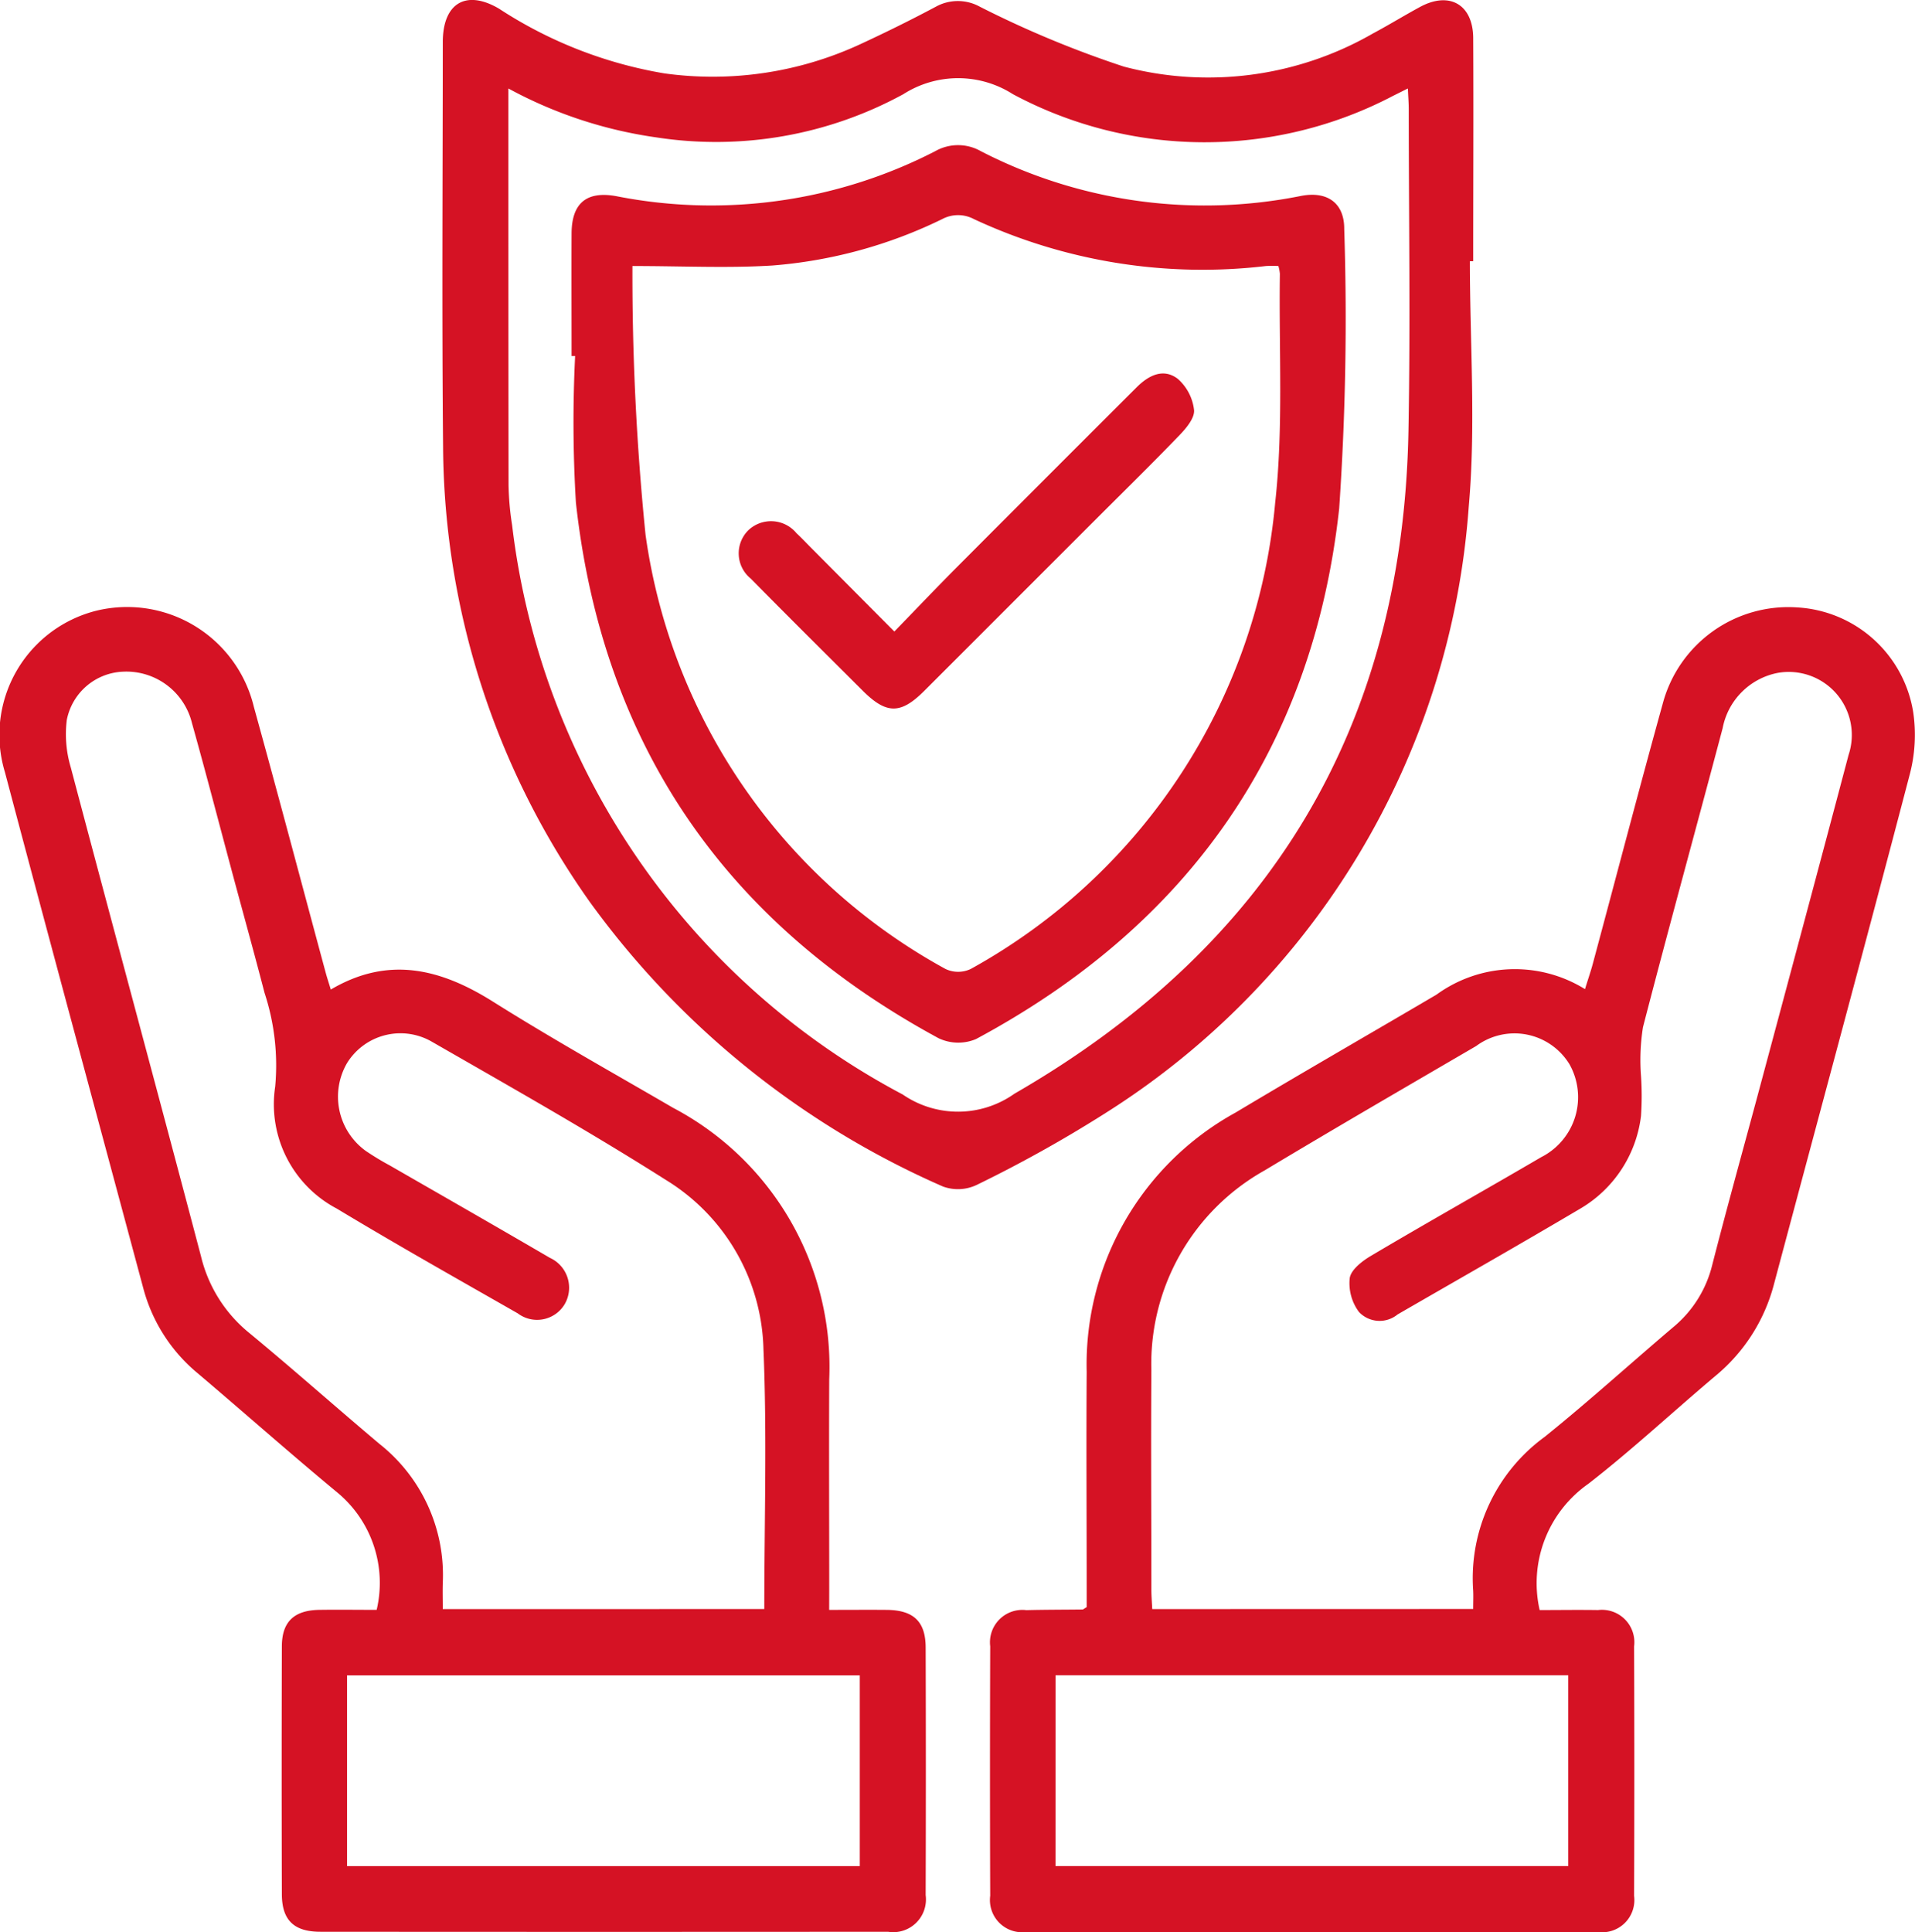
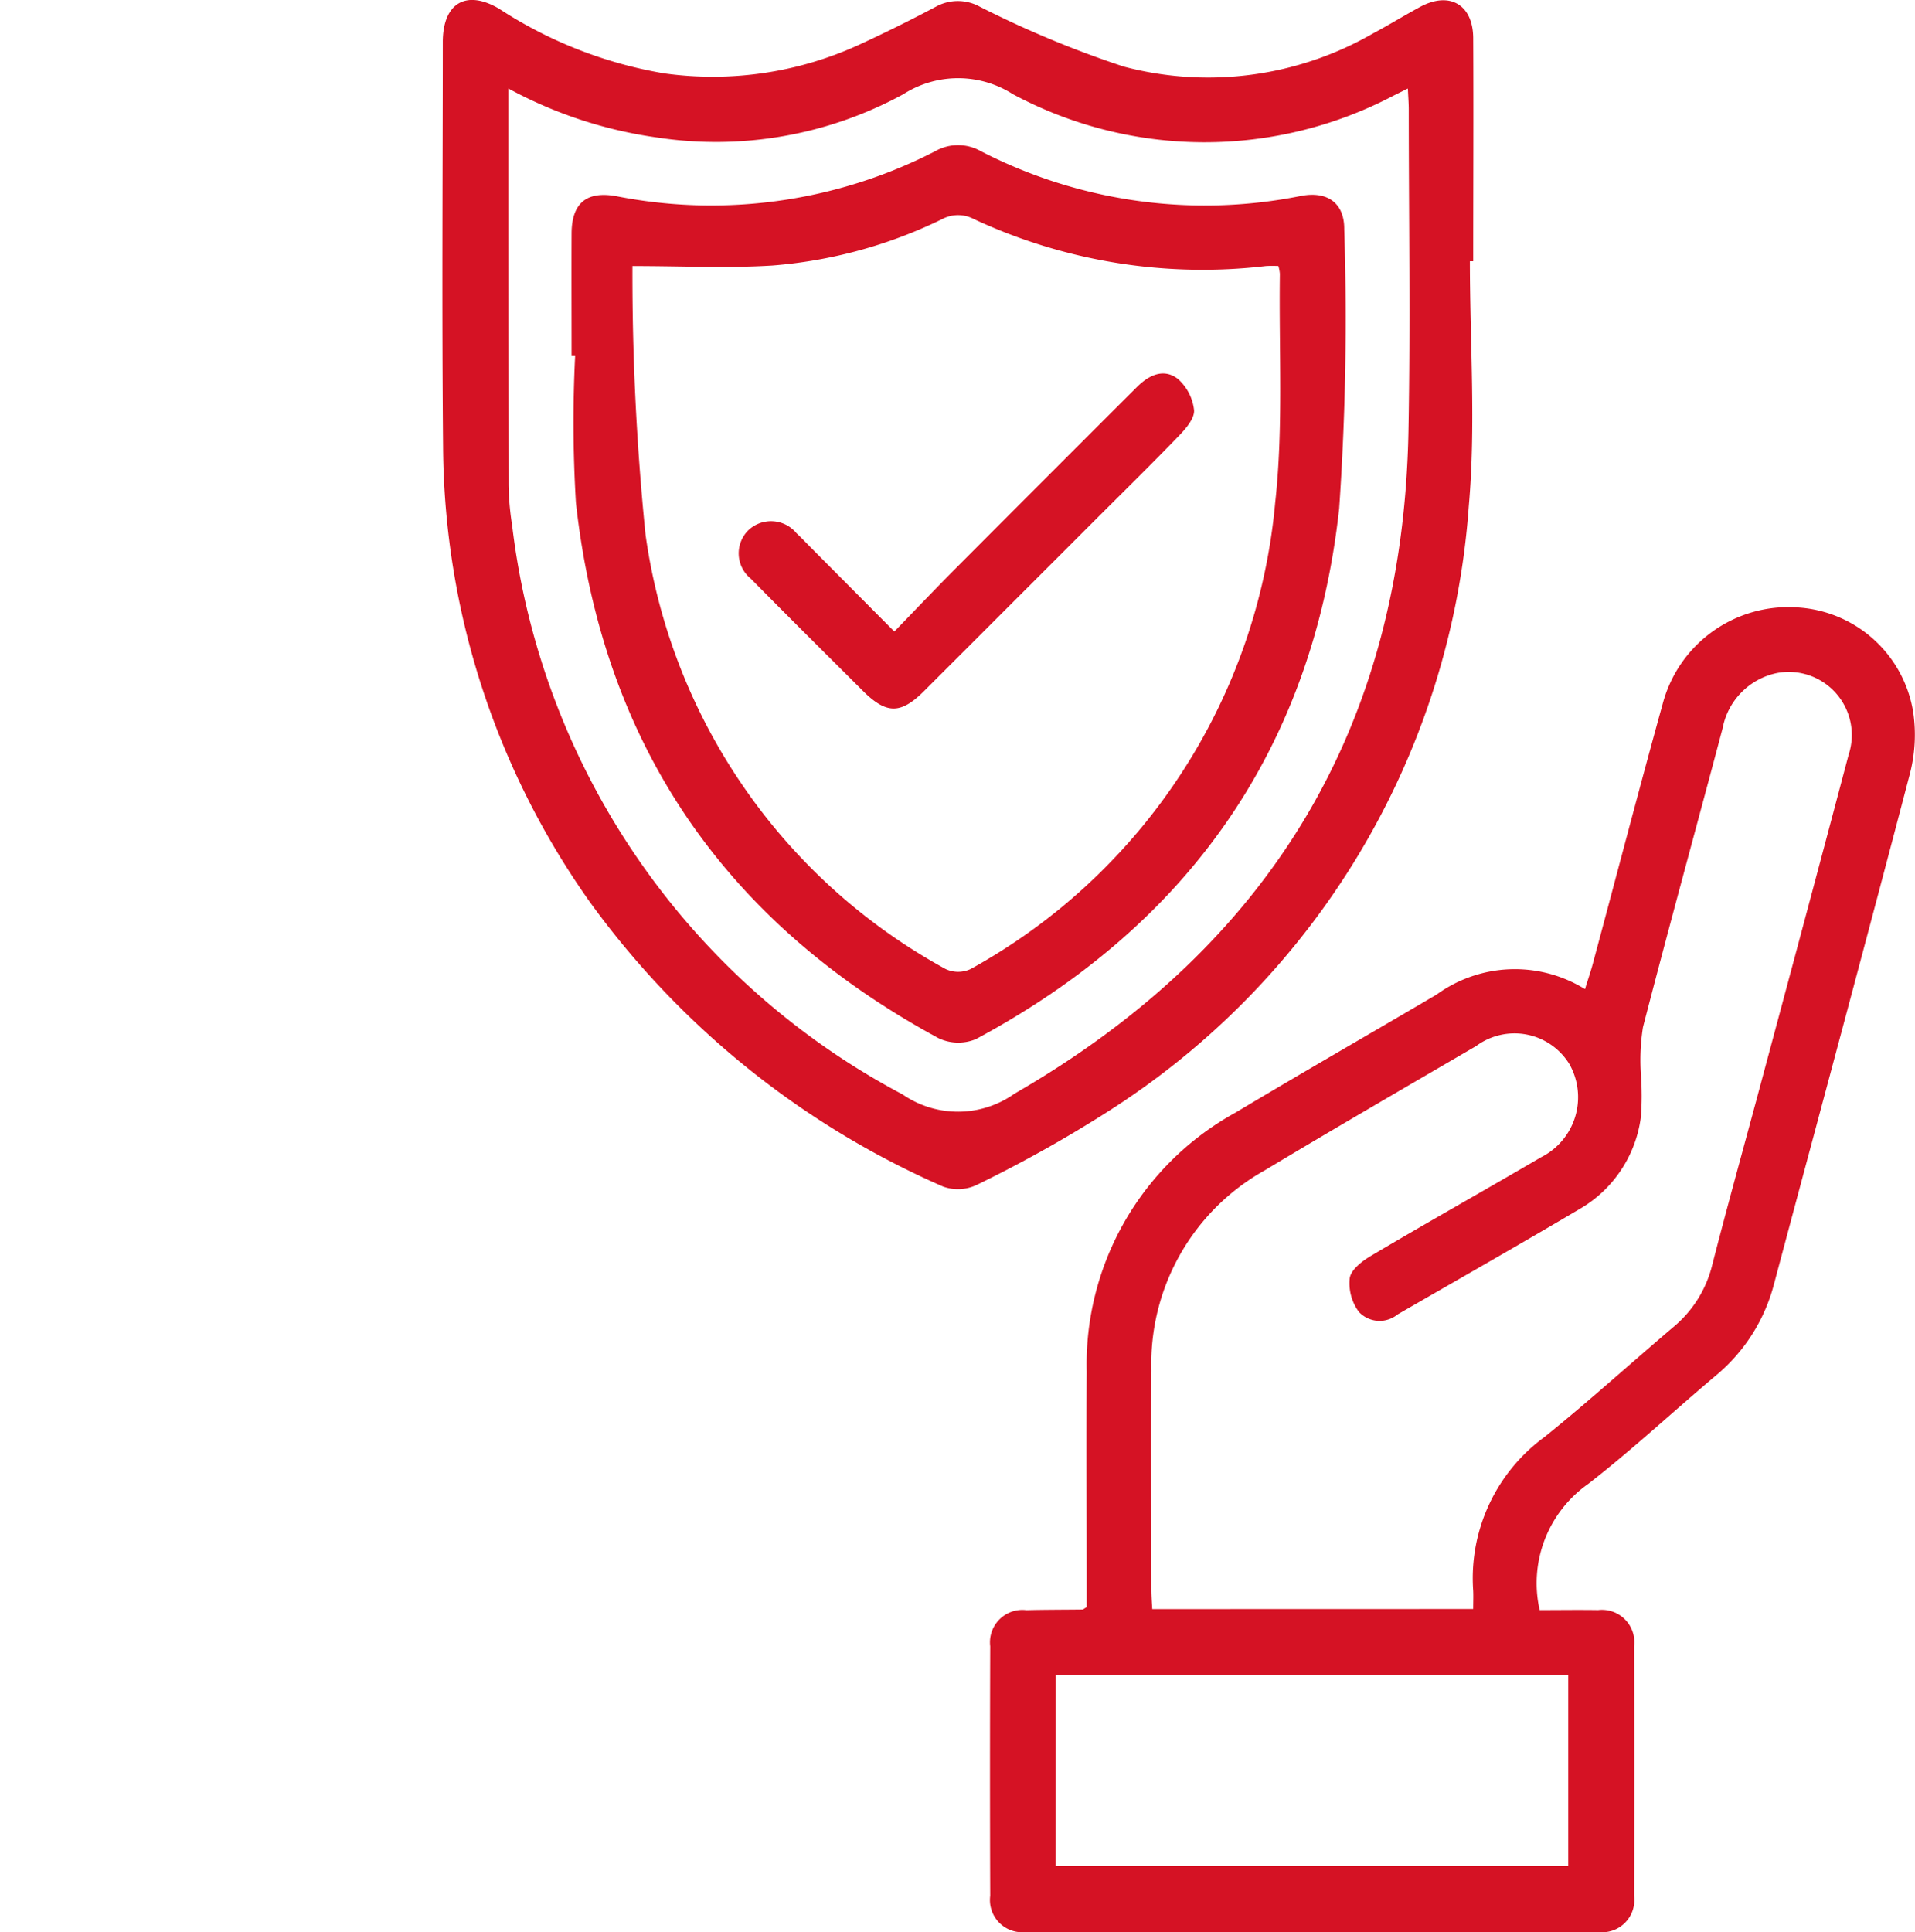
<svg xmlns="http://www.w3.org/2000/svg" id="Group_39381" data-name="Group 39381" width="68.535" height="69.139" viewBox="0 0 68.535 69.139">
  <defs>
    <clipPath id="clip-path">
      <rect id="Rectangle_12132" data-name="Rectangle 12132" width="68.535" height="69.139" fill="#d51224" />
    </clipPath>
  </defs>
  <g id="Group_39297" data-name="Group 39297" clip-path="url(#clip-path)">
    <path id="Path_44013" data-name="Path 44013" d="M203.789,148.8c.705,0,1.4-.011,2.089,0a1.16,1.16,0,0,1,1.29,1.3q.016,4.465,0,8.93a1.153,1.153,0,0,1-1.3,1.291q-10.227.011-20.453,0a1.152,1.152,0,0,1-1.291-1.294q-.016-4.465,0-8.93a1.16,1.16,0,0,1,1.292-1.294c.671-.017,1.343-.015,2.015-.023.02,0,.039-.022.146-.085v-.713c0-2.569-.018-5.137,0-7.706A10.287,10.287,0,0,1,192.9,131c2.387-1.428,4.8-2.814,7.2-4.226a4.766,4.766,0,0,1,5.311-.194c.1-.334.216-.657.3-.986.828-3.078,1.632-6.162,2.483-9.234a4.652,4.652,0,0,1,4.812-3.44,4.462,4.462,0,0,1,4.151,3.748,5.566,5.566,0,0,1-.134,2.266c-1.589,6.074-3.229,12.135-4.848,18.2a6.317,6.317,0,0,1-2.09,3.282c-1.523,1.283-2.984,2.646-4.555,3.867a4.342,4.342,0,0,0-1.743,4.513m-2.378-.034c0-.242.01-.452,0-.66a6.26,6.26,0,0,1,2.559-5.5c1.57-1.264,3.064-2.621,4.6-3.925a4.171,4.171,0,0,0,1.392-2.21c.513-2,1.063-3.983,1.6-5.974,1.1-4.1,2.2-8.193,3.284-12.295a2.257,2.257,0,0,0-2.545-2.933,2.491,2.491,0,0,0-1.962,1.976c-.945,3.568-1.927,7.126-2.851,10.7a7.536,7.536,0,0,0-.071,1.744,10.674,10.674,0,0,1,0,1.434,4.464,4.464,0,0,1-2.175,3.317c-2.167,1.283-4.357,2.526-6.537,3.786a1.015,1.015,0,0,1-1.381-.088,1.722,1.722,0,0,1-.331-1.214c.047-.3.441-.606.751-.79,2.023-1.2,4.071-2.349,6.1-3.536a2.406,2.406,0,0,0,1.012-3.328,2.305,2.305,0,0,0-3.338-.65c-2.527,1.474-5.059,2.942-7.567,4.449a7.933,7.933,0,0,0-4.057,7.158c-.019,2.617,0,5.234,0,7.85,0,.23.02.46.031.692Zm-14.948,9.2h18.349v-6.829H186.462Z" transform="translate(-148.686 -91.183)" fill="#d51224" />
-     <path id="Path_44014" data-name="Path 44014" d="M29.675,148.7c.736,0,1.4-.006,2.068,0,.952.011,1.383.417,1.385,1.347q.013,4.429,0,8.859a1.171,1.171,0,0,1-1.346,1.313q-10.155.008-20.311,0c-.953,0-1.382-.416-1.384-1.348q-.013-4.429,0-8.859c0-.888.439-1.3,1.345-1.313.669-.01,1.339,0,2.048,0a4.2,4.2,0,0,0-1.367-4.166c-1.7-1.406-3.354-2.873-5.037-4.3a5.917,5.917,0,0,1-1.947-3.04c-1.652-6.157-3.321-12.31-4.953-18.472a4.584,4.584,0,0,1,3.267-5.776,4.665,4.665,0,0,1,5.642,3.439c.876,3.164,1.714,6.339,2.57,9.509.049.183.11.363.184.608,2.06-1.216,3.932-.746,5.81.436,2.11,1.328,4.29,2.544,6.447,3.8a10.48,10.48,0,0,1,5.581,9.711c-.012,2.5,0,4.994,0,7.49Zm-2.322-.03c0-3.152.1-6.227-.03-9.294a7.306,7.306,0,0,0-3.5-6.067c-2.733-1.733-5.555-3.326-8.363-4.939a2.247,2.247,0,0,0-3.037.757,2.394,2.394,0,0,0,.661,3.144,9.686,9.686,0,0,0,.861.522c1.911,1.1,3.828,2.195,5.733,3.308a1.175,1.175,0,0,1,.54,1.644,1.149,1.149,0,0,1-1.688.344c-2.166-1.237-4.34-2.461-6.476-3.749a4.218,4.218,0,0,1-2.206-4.362,8.3,8.3,0,0,0-.382-3.363c-.36-1.392-.746-2.778-1.119-4.166-.491-1.829-.966-3.662-1.477-5.485a2.418,2.418,0,0,0-2.449-1.839,2.139,2.139,0,0,0-2.031,1.731,4.15,4.15,0,0,0,.141,1.688c1.543,5.839,3.126,11.668,4.664,17.509a5.051,5.051,0,0,0,1.726,2.737c1.575,1.3,3.1,2.657,4.659,3.97a5.98,5.98,0,0,1,2.266,4.985c-.009.3,0,.605,0,.926Zm-14.932,9.2H30.77v-6.827H12.421Z" transform="translate(0 -91.089)" fill="#d51224" />
    <path id="Path_44015" data-name="Path 44015" d="M119.043,9.346c0,2.927.218,5.873-.04,8.776a28.02,28.02,0,0,1-13.082,21.761A46.843,46.843,0,0,1,101.4,42.4a1.566,1.566,0,0,1-1.211.062A30.847,30.847,0,0,1,87.556,32.29a28.452,28.452,0,0,1-5.261-16.311c-.045-4.824-.013-9.649-.01-14.474,0-1.388.828-1.893,2.015-1.193a15.494,15.494,0,0,0,5.914,2.314A12.572,12.572,0,0,0,97.23,1.58c.913-.423,1.817-.869,2.705-1.342a1.628,1.628,0,0,1,1.566,0,36.852,36.852,0,0,0,5.157,2.145A11.827,11.827,0,0,0,115.57,1.2c.571-.305,1.123-.645,1.692-.953,1.05-.568,1.89-.086,1.9,1.108.013,2.664,0,5.329,0,7.993h-.119M84.632,3.161c0,4.8,0,9.5.006,14.2a10.4,10.4,0,0,0,.128,1.433A26.593,26.593,0,0,0,98.744,39.167a3.493,3.493,0,0,0,4-.028c9.153-5.281,13.9-13.138,14.1-23.7.073-3.838.012-7.68.011-11.52,0-.227-.019-.454-.032-.753-.22.11-.365.184-.511.255a14.532,14.532,0,0,1-13.624-.051,3.642,3.642,0,0,0-3.92,0,13.988,13.988,0,0,1-8.845,1.546,15.644,15.644,0,0,1-5.292-1.75" transform="translate(-66.438 0)" fill="#d51224" />
    <path id="Path_44016" data-name="Path 44016" d="M106.28,34.54c0-1.464-.007-2.928,0-4.393.007-1.079.541-1.524,1.615-1.323a17.518,17.518,0,0,0,11.4-1.613,1.652,1.652,0,0,1,1.632,0,17.494,17.494,0,0,0,11.465,1.6c.947-.18,1.547.266,1.54,1.19a99.148,99.148,0,0,1-.181,10c-.941,8.584-5.4,14.909-13,18.985a1.642,1.642,0,0,1-1.335-.031c-7.641-4.134-12.027-10.516-12.981-19.165a48.145,48.145,0,0,1-.028-5.248h-.122m2.173-3.215a92.529,92.529,0,0,0,.469,9.611,21.019,21.019,0,0,0,10.737,15.539,1.053,1.053,0,0,0,.9,0A21.235,21.235,0,0,0,131.46,39.8c.3-2.707.129-5.465.169-8.2a1.407,1.407,0,0,0-.053-.279,4.042,4.042,0,0,0-.447,0,19.362,19.362,0,0,1-10.449-1.679,1.207,1.207,0,0,0-1.137,0,16.835,16.835,0,0,1-6.071,1.66c-1.6.1-3.2.019-5.019.019" transform="translate(-85.824 -21.801)" fill="#d51224" />
    <path id="Path_44017" data-name="Path 44017" d="M142.937,78.687c.785-.809,1.493-1.554,2.219-2.283q3.224-3.236,6.458-6.462c.43-.43.957-.691,1.469-.3a1.752,1.752,0,0,1,.582,1.113c.029.281-.272.646-.51.893-1.015,1.053-2.061,2.077-3.095,3.111q-3.027,3.027-6.054,6.053c-.839.838-1.348.835-2.189,0-1.342-1.338-2.687-2.672-4.016-4.021a1.163,1.163,0,0,1-.093-1.725,1.18,1.18,0,0,1,1.729.1c.176.163.34.338.509.508l2.99,3.008" transform="translate(-110.932 -56.085)" fill="#d51224" />
  </g>
</svg>